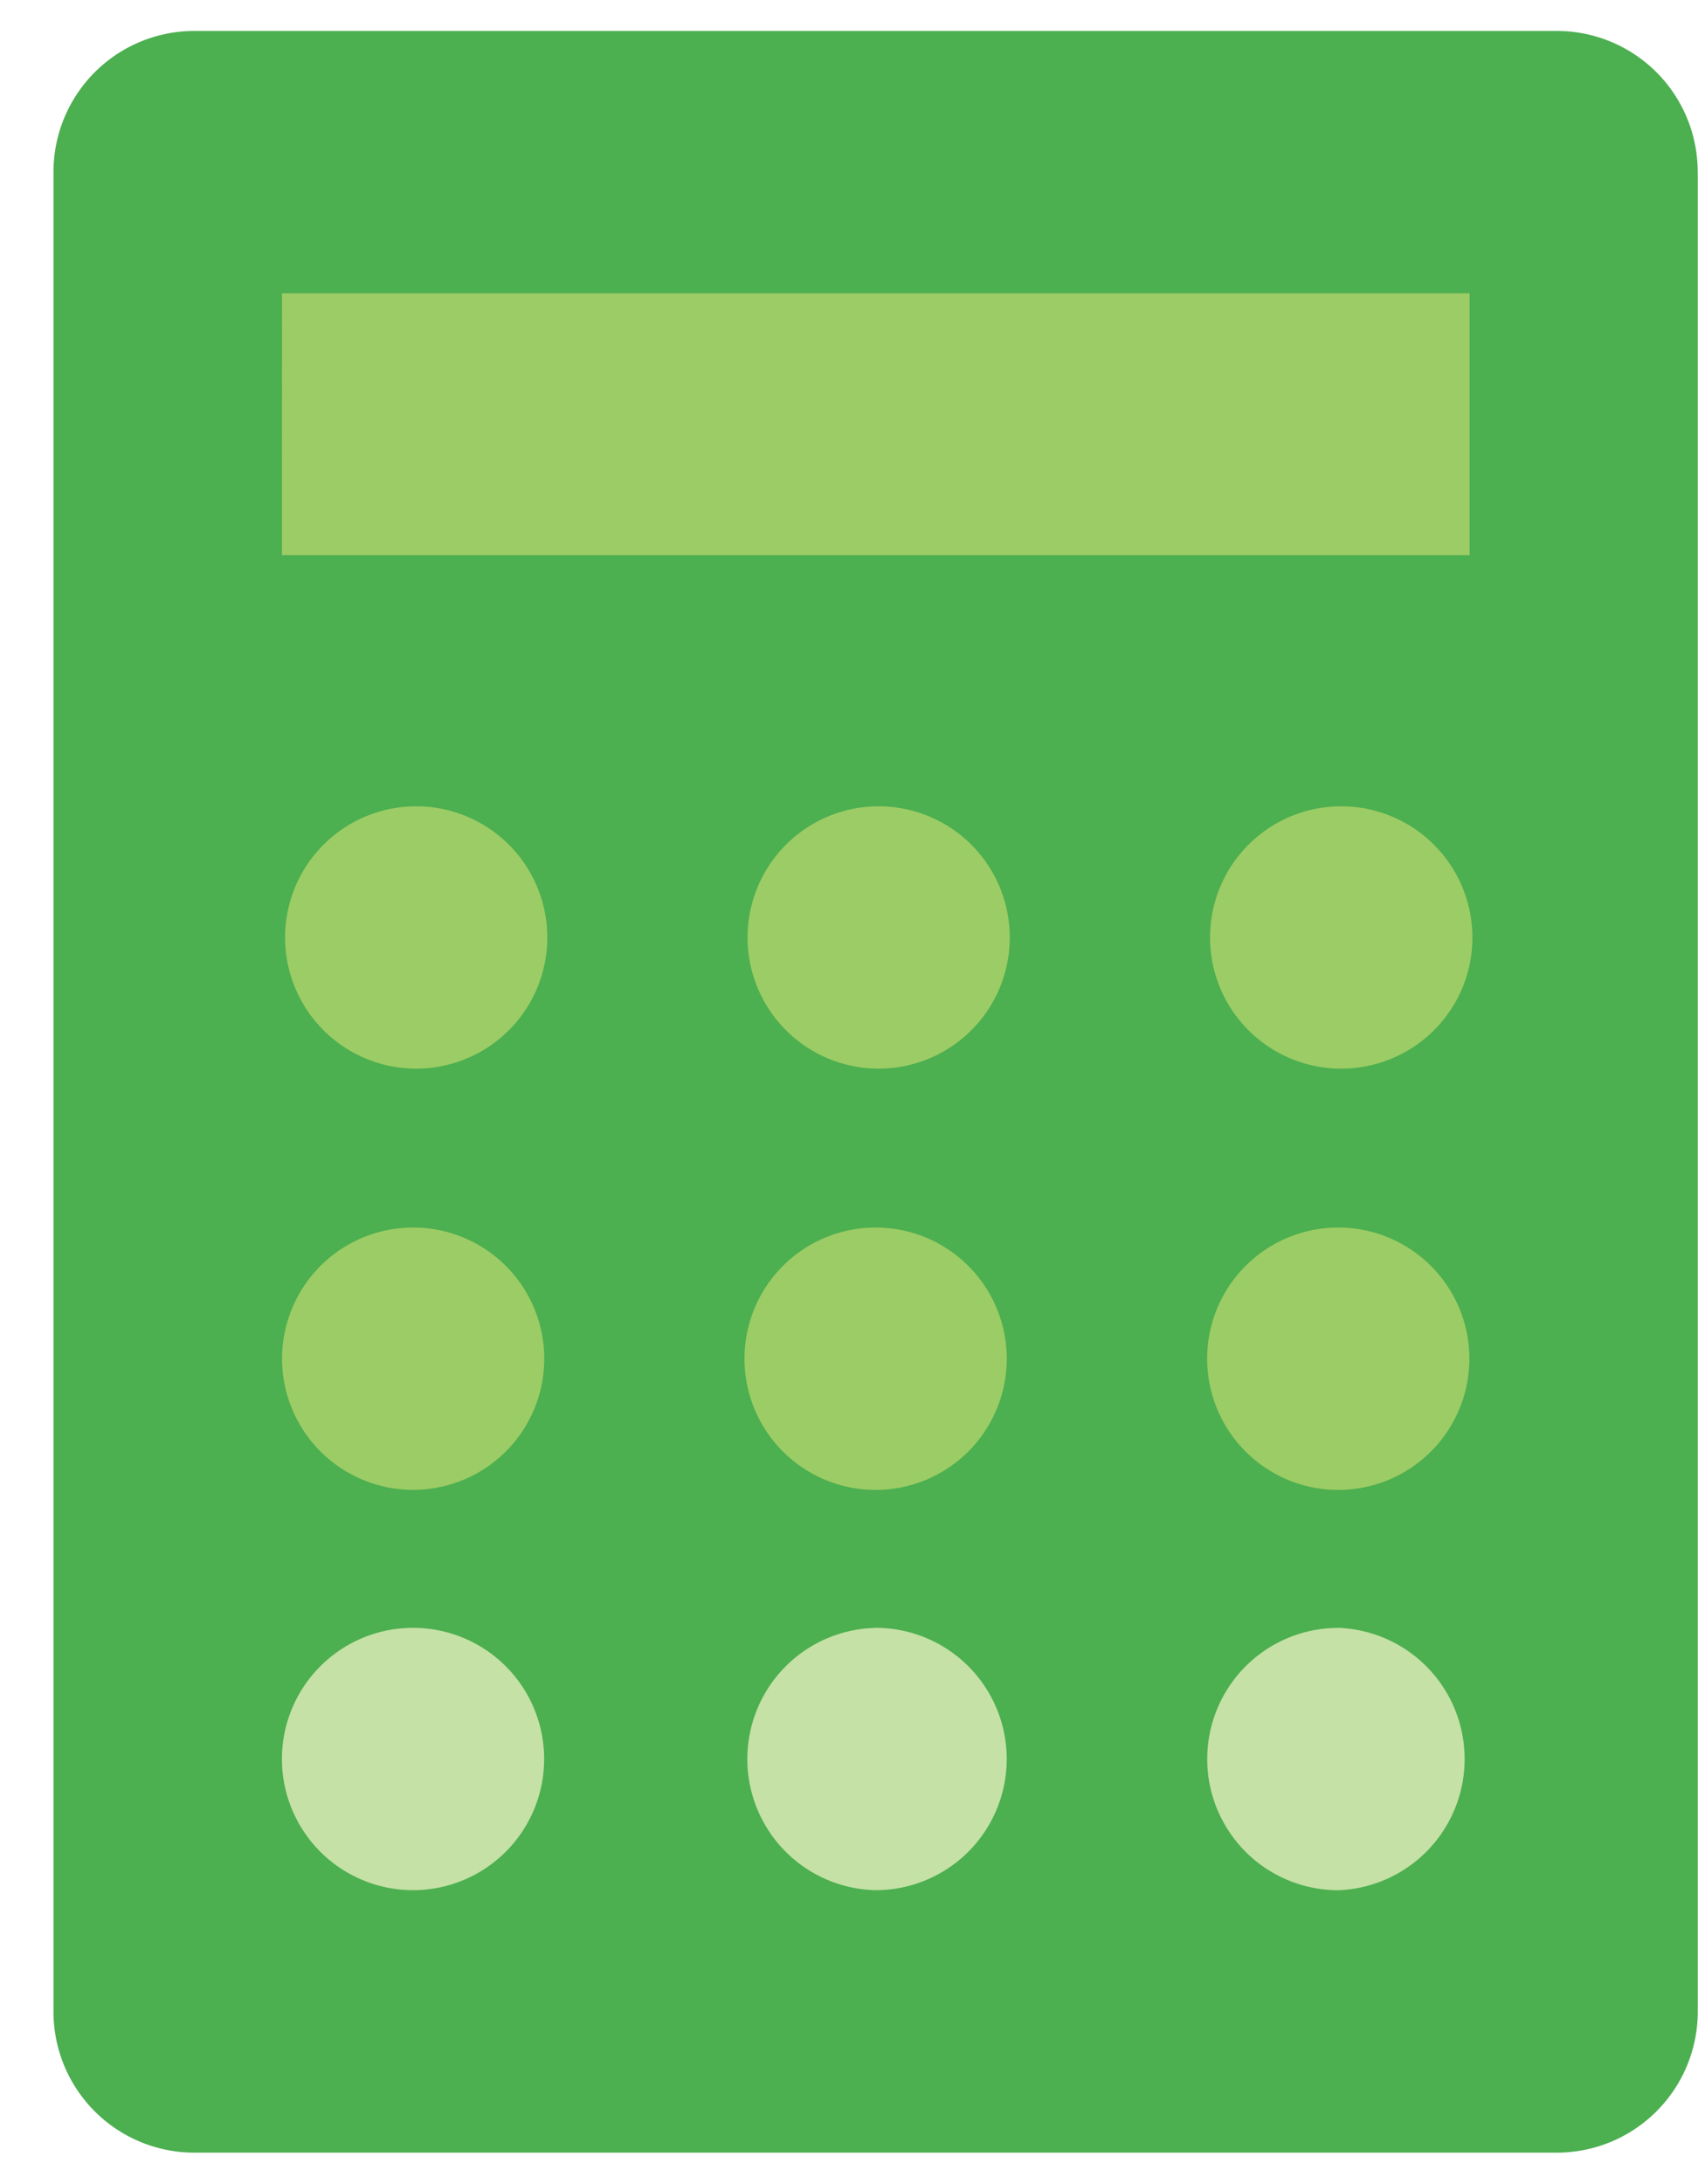
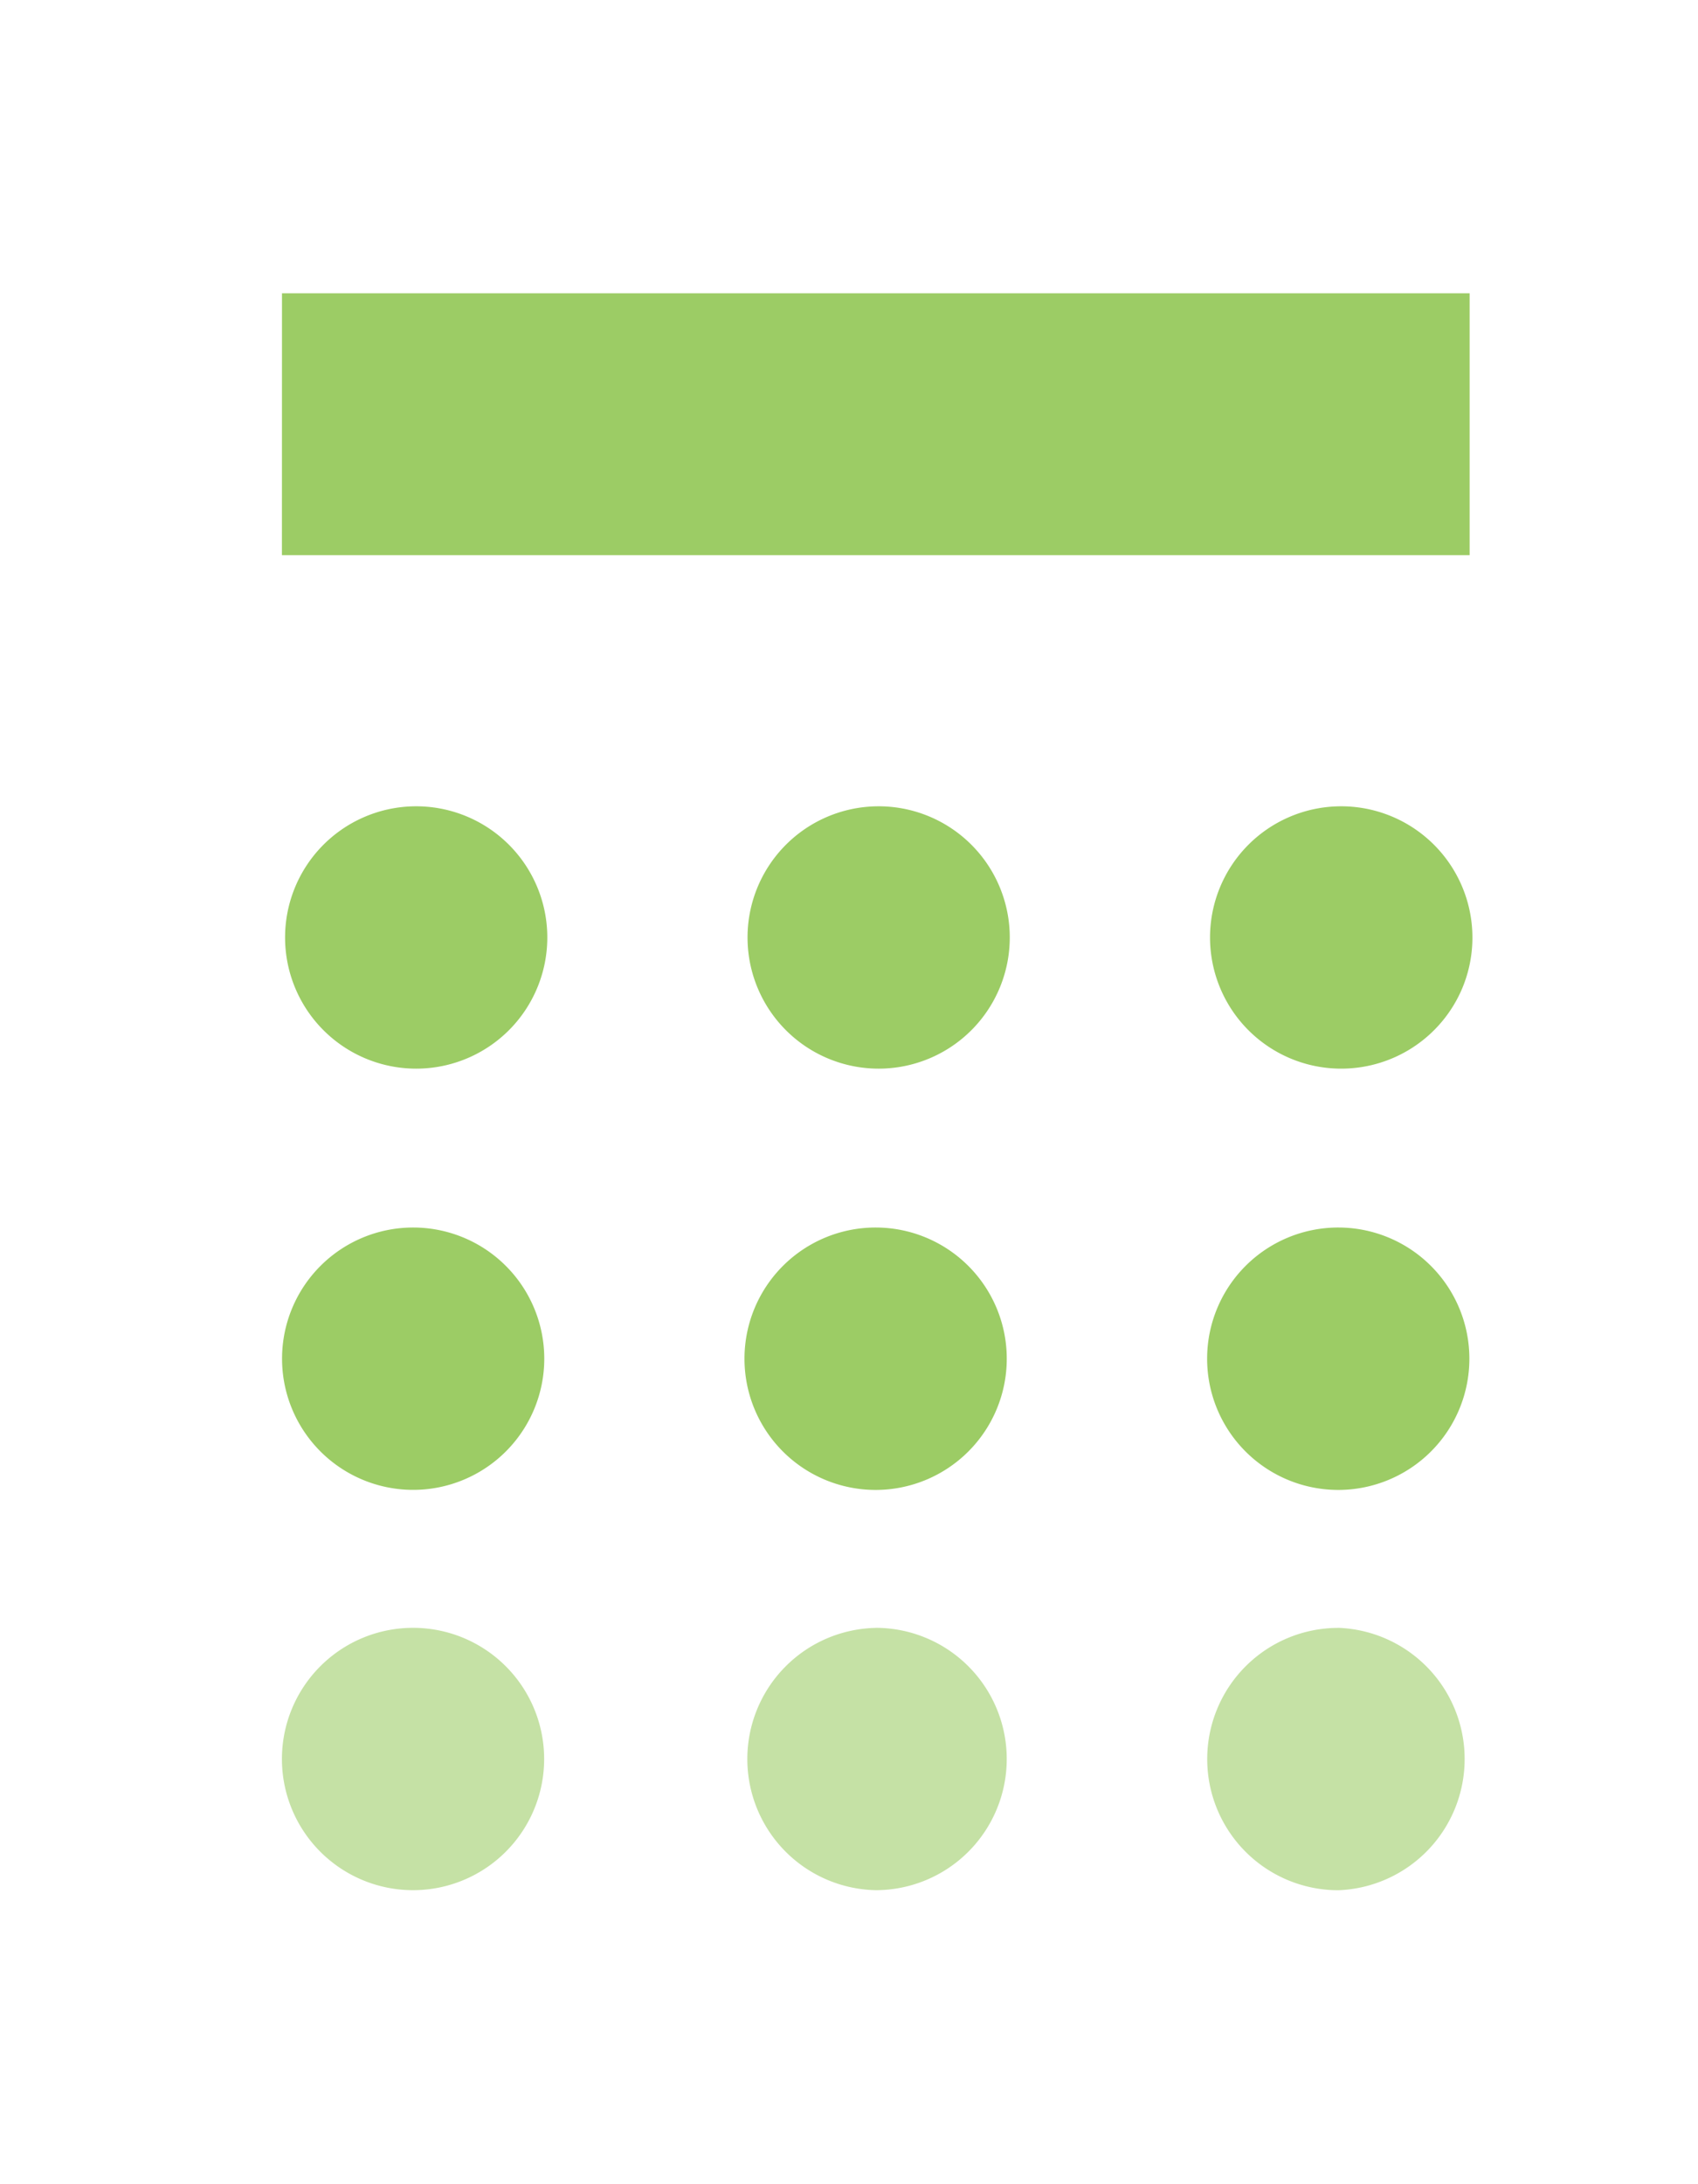
<svg xmlns="http://www.w3.org/2000/svg" fill="none" height="36" viewBox="0 0 28 36" width="28">
  <g clip-rule="evenodd" fill-rule="evenodd">
-     <path d="M27.996 2.834v30.322a2.324 2.324 0 01-2.324 2.324H3.205a2.323 2.323 0 01-2.323-2.324V2.834A2.324 2.324 0 013.204.51h22.468a2.323 2.323 0 012.323 2.324" fill="#4caf50" />
    <path d="M22.068 26.83a2.164 2.164 0 01.001 4.325 2.162 2.162 0 110-4.324" fill="#c5e1a5" />
    <path d="M22.068 20.232a2.162 2.162 0 11-.001 4.325 2.162 2.162 0 01.002-4.325zm0-6.942a2.164 2.164 0 012.044 3 2.165 2.165 0 01-2.043 1.323 2.162 2.162 0 010-4.323" fill="#9ccc65" />
    <path d="M14.439 26.83a2.162 2.162 0 110 4.324 2.162 2.162 0 010-4.323" fill="#c5e1a5" />
    <path d="M14.439 20.232a2.162 2.162 0 110 4.325 2.162 2.162 0 010-4.325zm0-6.942a2.162 2.162 0 11.1 4.323 2.162 2.162 0 01-.1-4.323" fill="#9ccc65" />
    <path d="M6.811 26.83a2.162 2.162 0 110 4.324 2.162 2.162 0 010-4.324" fill="#c5e1a5" />
    <path d="M6.813 20.232a2.162 2.162 0 110 4.324 2.162 2.162 0 010-4.324zm0-6.942a2.162 2.162 0 11.1 4.323 2.162 2.162 0 01-.1-4.323zM4.649 9.15h19.585V4.834H4.65z" fill="#9ccc65" />
  </g>
</svg>